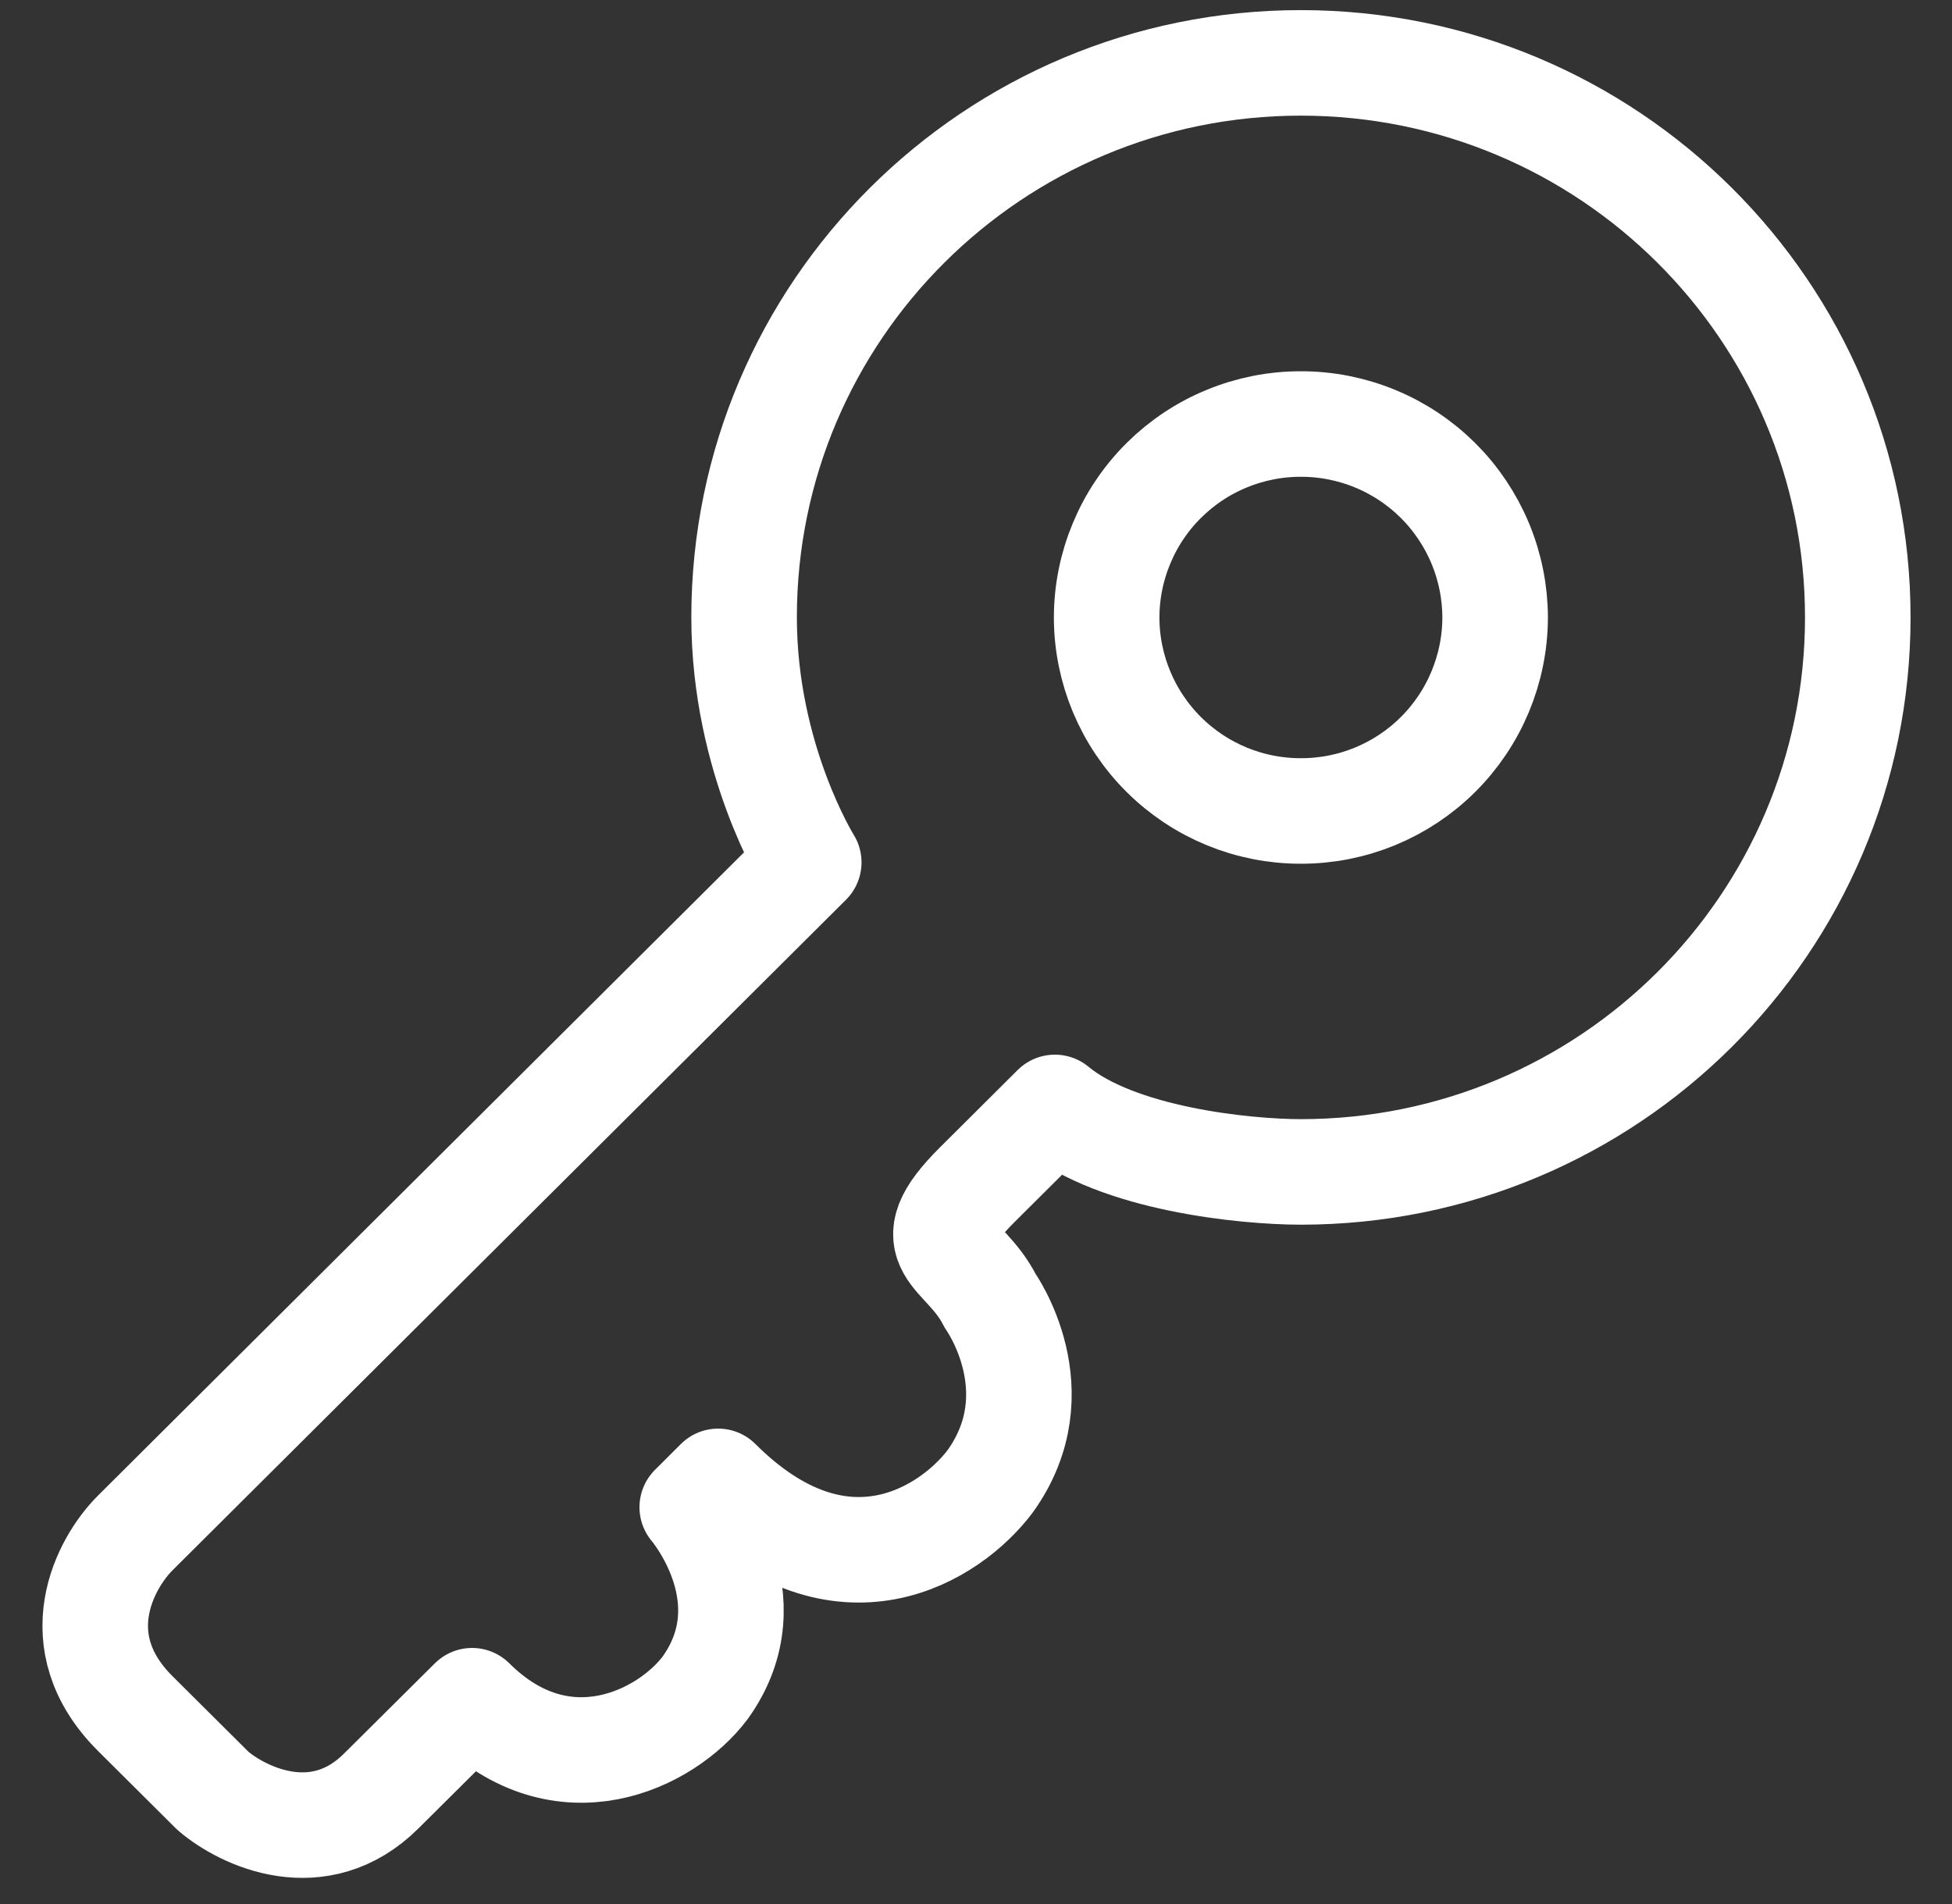
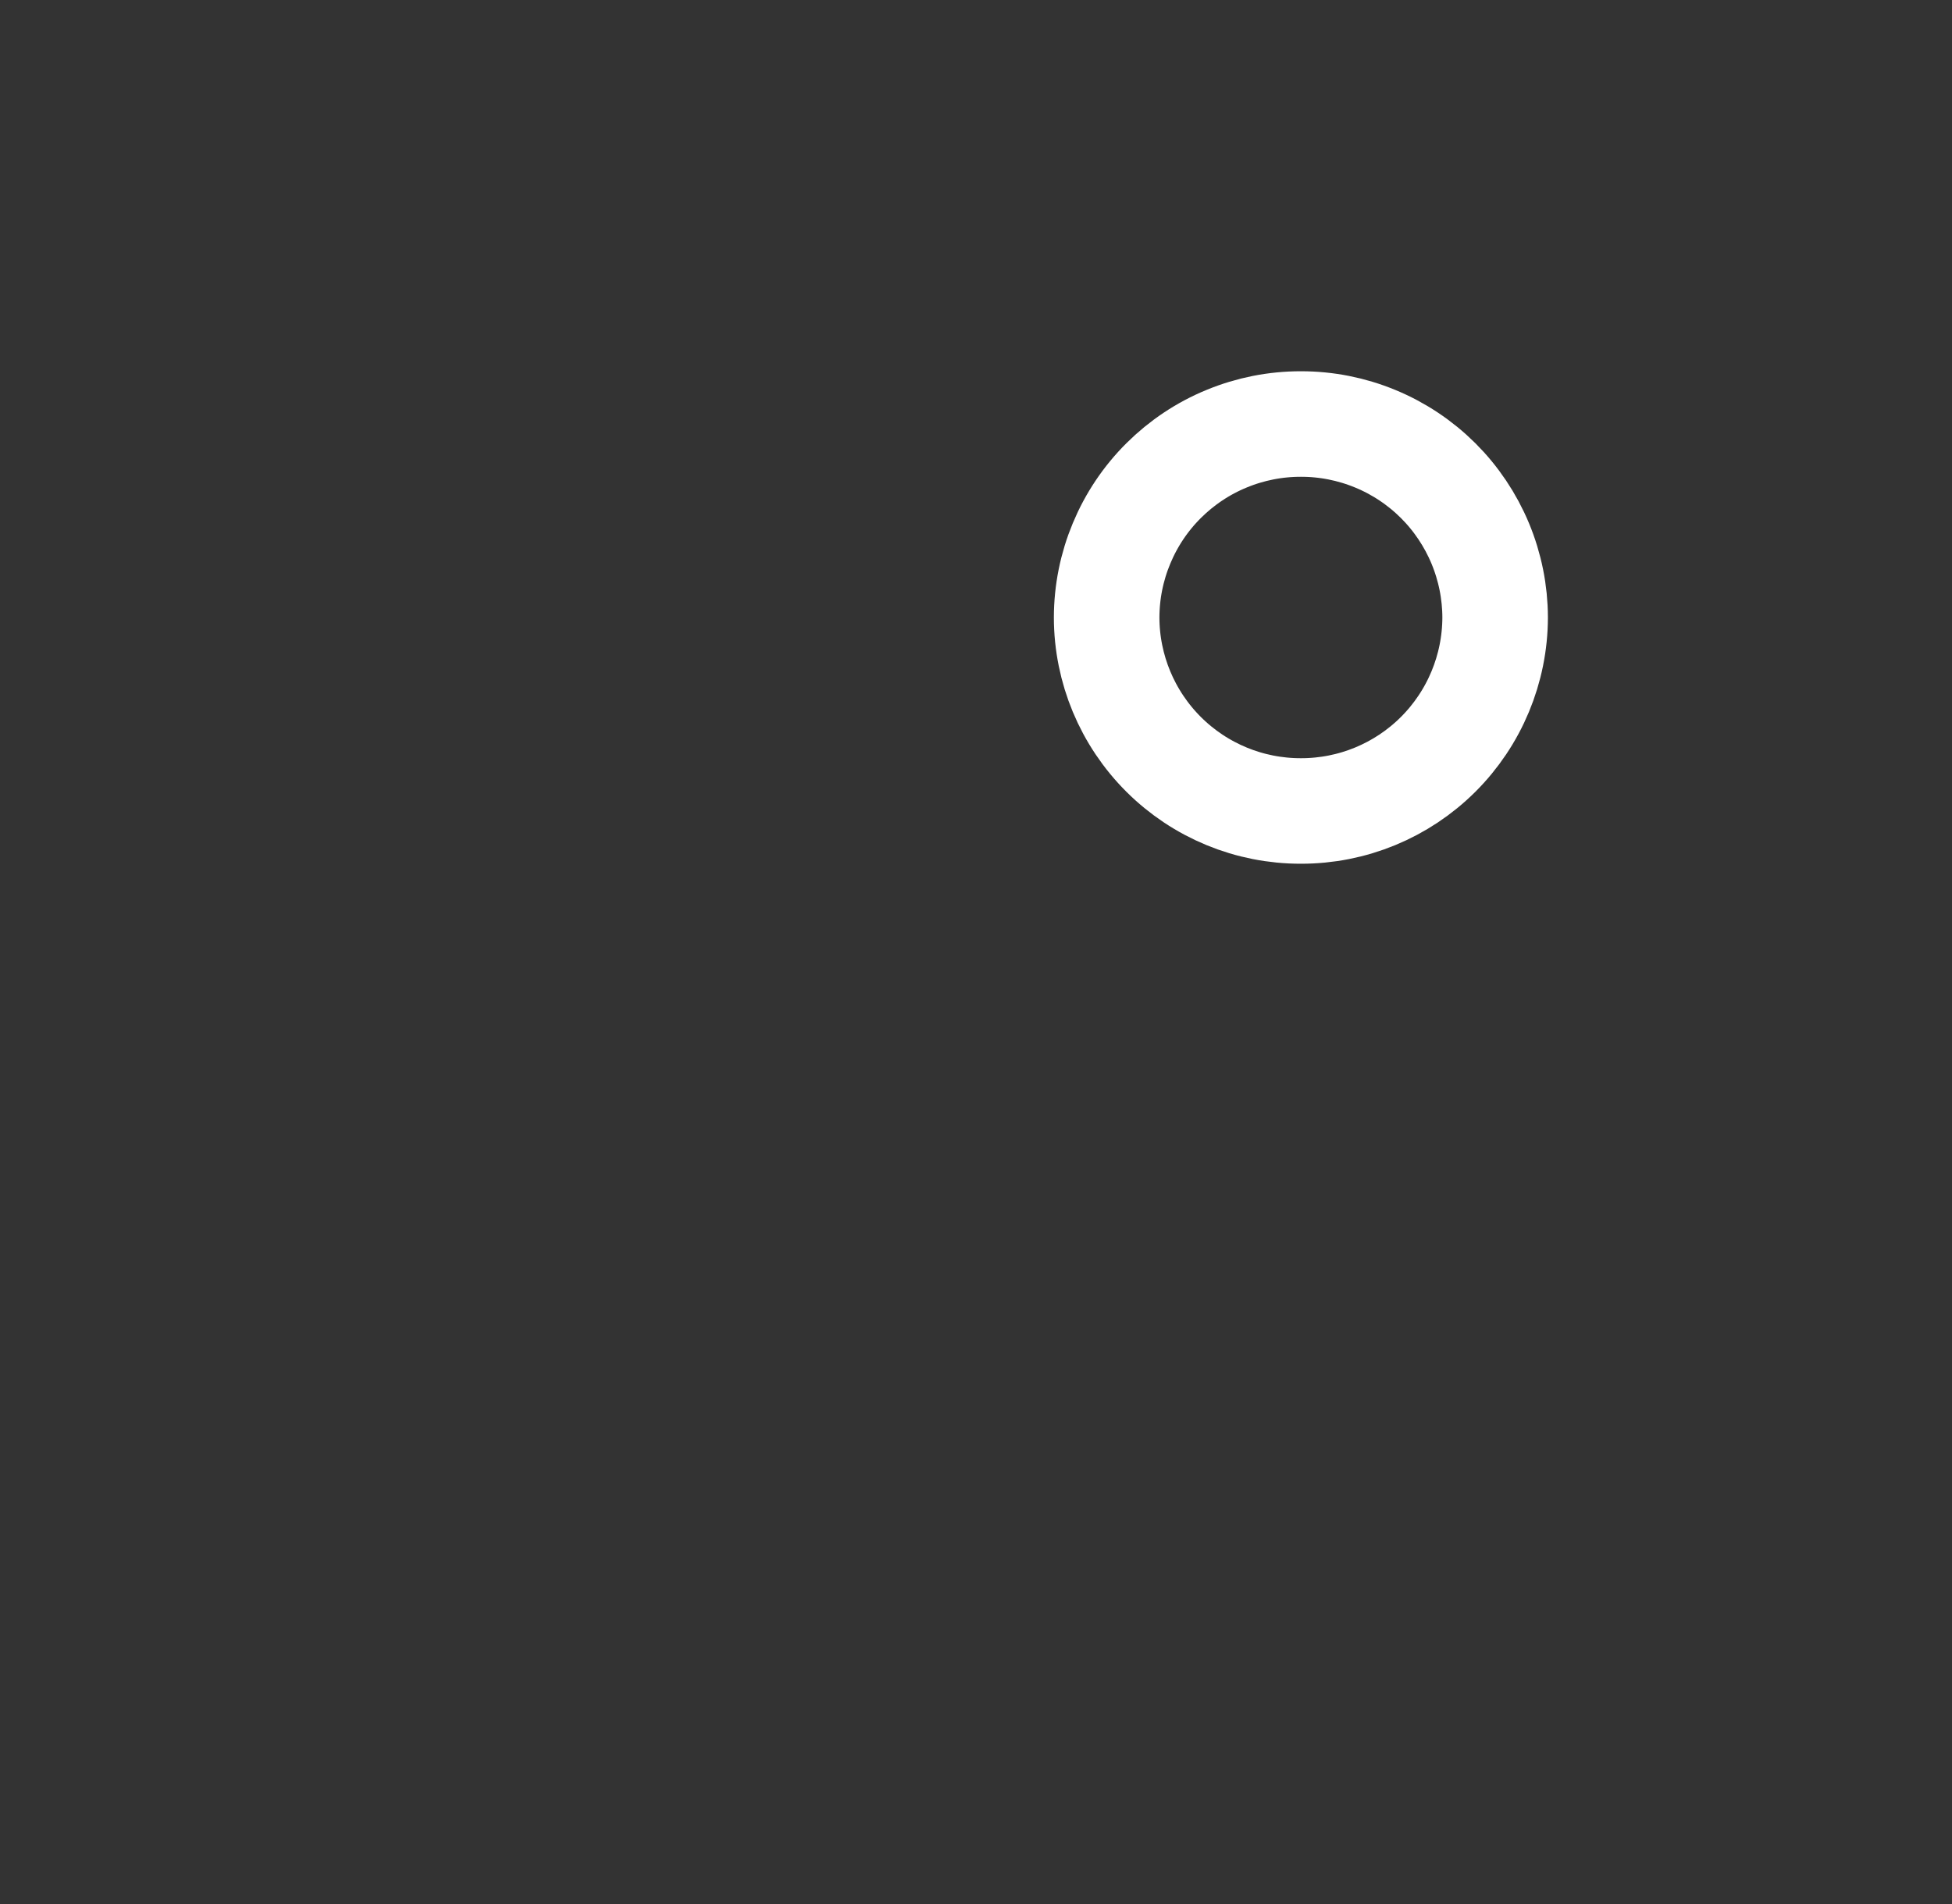
<svg xmlns="http://www.w3.org/2000/svg" width="41" height="40" viewBox="0 0 41 40" fill="none">
  <rect x="0" y="0" width="41" height="40" fill="#333333" stroke="none" />
-   <path d="M27.322 24.62C33.782 24.62 39.021 19.404 39.021 12.97C39.021 6.537 33.782 1.321 27.322 1.321C20.862 1.321 15.629 6.537 15.629 12.97C15.629 15.95 16.987 18.117 16.987 18.117L2.841 32.204C2.206 32.837 1.318 34.481 2.841 35.999L4.474 37.624C5.109 38.167 6.704 38.925 8.009 37.624L9.916 35.729C11.819 37.624 13.996 36.541 14.812 35.457C16.171 33.561 14.54 31.664 14.54 31.664L15.084 31.121C17.694 33.724 19.98 32.206 20.797 31.121C22.157 29.226 20.797 27.328 20.797 27.328C20.253 26.245 19.164 26.245 20.525 24.89L22.157 23.265C23.462 24.348 26.146 24.62 27.326 24.62H27.322Z" stroke="white" stroke-width="2.217" stroke-linejoin="round" />
  <path d="M31.404 12.973C31.401 14.053 30.97 15.088 30.205 15.85C29.44 16.612 28.404 17.039 27.324 17.037C26.244 17.039 25.208 16.612 24.443 15.85C23.678 15.088 23.246 14.053 23.244 12.973C23.245 12.439 23.351 11.909 23.557 11.416C23.762 10.922 24.063 10.473 24.442 10.096C24.821 9.719 25.27 9.419 25.765 9.216C26.259 9.012 26.789 8.907 27.324 8.908C27.859 8.907 28.388 9.012 28.883 9.216C29.377 9.419 29.827 9.719 30.206 10.096C30.584 10.473 30.885 10.922 31.091 11.416C31.296 11.909 31.403 12.439 31.404 12.973Z" stroke="white" stroke-width="2.217" />
</svg>